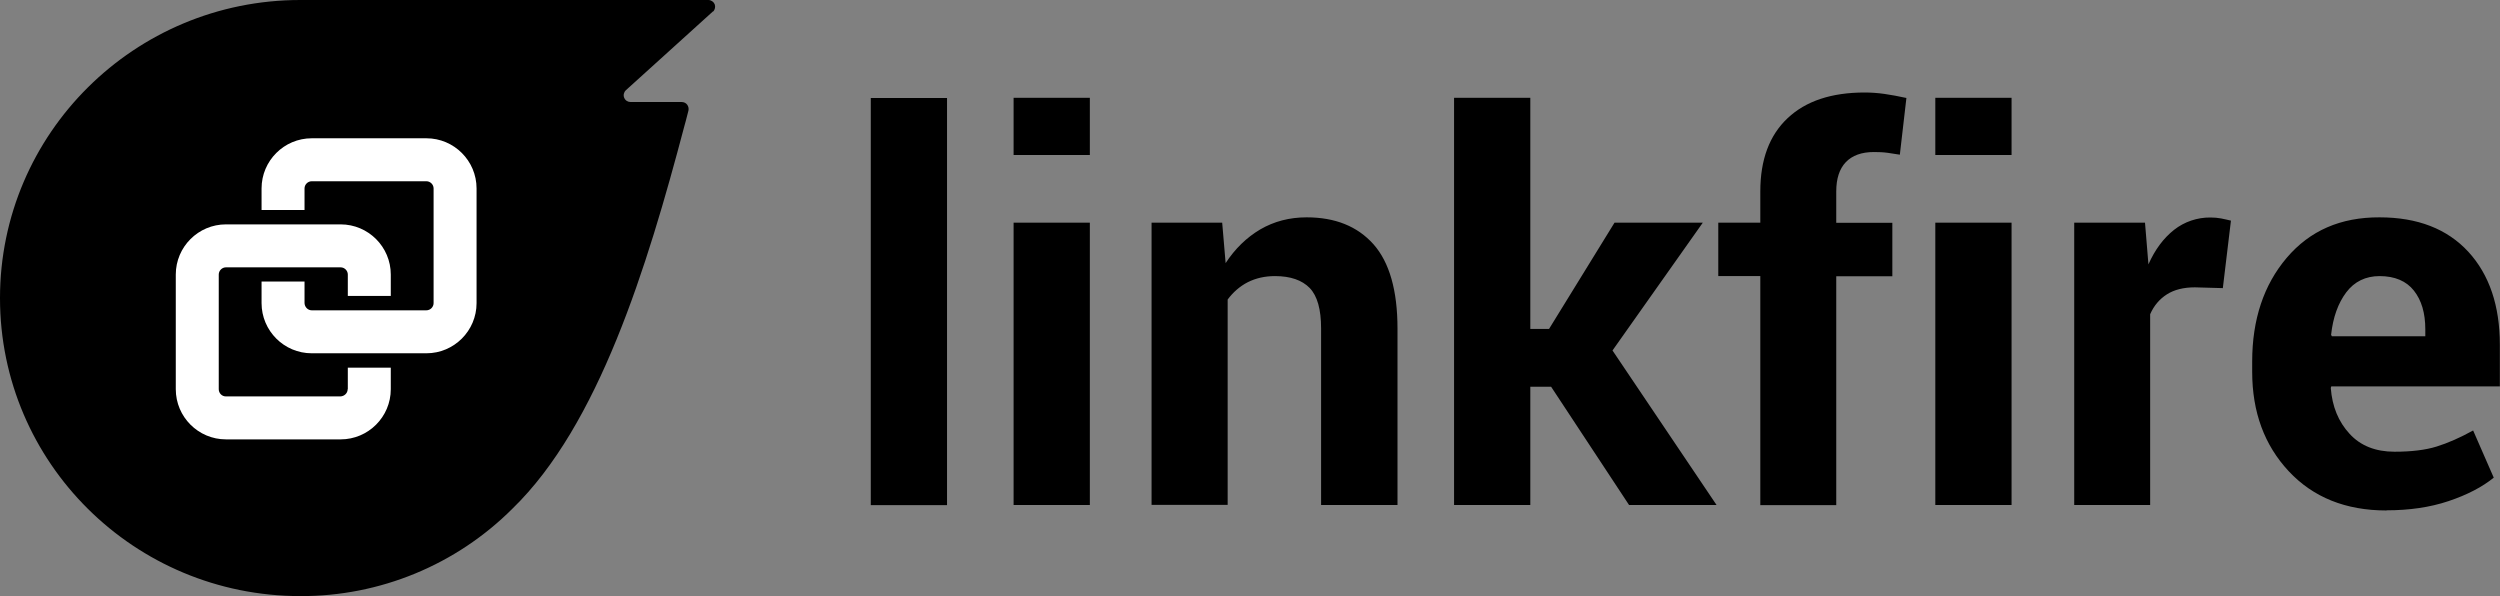
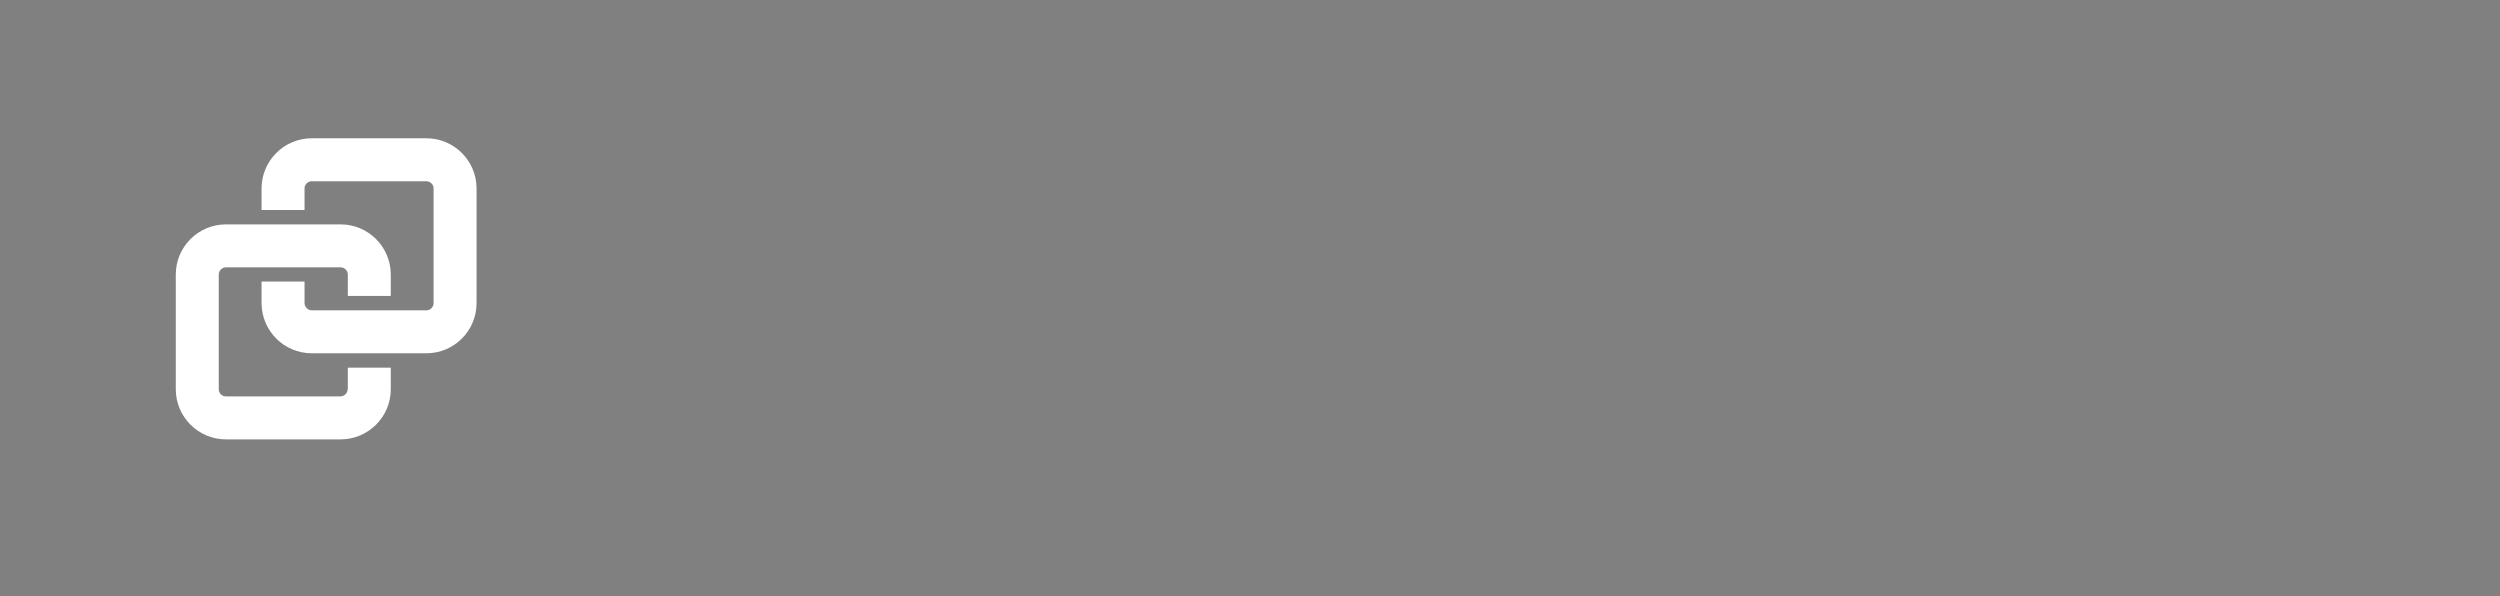
<svg xmlns="http://www.w3.org/2000/svg" id="_レイヤー_2" viewBox="0 0 160 38.15">
  <rect x="0" y="0" width="160" height="38.15" fill="#808080" stroke="none" />
  <g id="_スクロール要素">
-     <path d="M55.73,6.27h4.88v26.06h-4.88V6.27ZM69.75,32.32h-4.88V14.25h4.88v18.07ZM69.75,9.92h-4.88v-3.66h4.88v3.66ZM78.22,14.25l.22,2.59c.6-.92,1.34-1.64,2.22-2.16.88-.51,1.86-.77,2.96-.77,1.83,0,3.25.57,4.28,1.72,1.02,1.15,1.54,2.95,1.54,5.4v11.29h-4.89v-11.3c0-1.22-.24-2.08-.73-2.59-.49-.5-1.23-.76-2.22-.76-.65,0-1.22.13-1.74.39-.51.26-.95.65-1.29,1.11v13.14h-4.87V14.25h4.54,0ZM99.28,24.75h-1.34v7.57h-4.88V6.26h4.88v14.79h1.2l4.19-6.8h5.65l-5.78,8.18,6.66,9.89h-5.6l-4.99-7.57ZM112.66,32.32v-14.65h-2.69v-3.42h2.69v-2c0-2.03.58-3.59,1.75-4.69s2.81-1.64,4.93-1.64c.41,0,.84.03,1.26.09.43.06.9.15,1.41.26l-.42,3.63c-.26-.04-.52-.08-.78-.12-.29-.04-.58-.05-.88-.05-.79,0-1.39.22-1.8.65-.41.43-.61,1.06-.61,1.87v2.01h3.59v3.42h-3.59v14.65h-4.88ZM128.74,32.32h-4.88V14.25h4.88v18.07ZM128.74,9.92h-4.88v-3.66h4.88v3.66ZM142.26,18.44l-1.79-.05c-.72,0-1.32.15-1.79.45-.47.3-.83.72-1.07,1.27v12.21h-4.86V14.25h4.53l.22,2.67c.42-.95.97-1.68,1.64-2.21.66-.52,1.49-.8,2.33-.79.24,0,.47.02.68.06.21.04.41.09.63.14l-.52,4.33ZM152.3,17.67c-.9,0-1.62.35-2.14,1.04-.52.69-.85,1.6-.97,2.72l.05.09h5.98v-.44c0-1.04-.24-1.86-.73-2.48-.48-.61-1.22-.93-2.2-.93M152.73,32.67c-2.6,0-4.69-.84-6.25-2.51-1.56-1.67-2.34-3.79-2.34-6.36v-.67c0-2.68.74-4.9,2.21-6.63,1.48-1.74,3.45-2.6,5.94-2.59,2.44,0,4.33.74,5.68,2.2,1.35,1.47,2.02,3.46,2.02,5.96v2.66h-10.79l-.03.1c.09,1.19.49,2.16,1.2,2.93.7.77,1.67,1.15,2.88,1.15,1.08,0,1.98-.11,2.69-.33.71-.22,1.49-.56,2.34-1.03l1.32,3.02c-.74.6-1.7,1.1-2.89,1.5-1.19.4-2.52.59-3.97.59" fill="#000" stroke-width="0" />
-     <path d="M45.64.74c.12-.12.16-.31.1-.47-.07-.16-.23-.27-.41-.27h-26.11C8.61,0,0,8.54,0,19.08s8.6,19.07,19.22,19.07c5.09.02,9.98-2,13.58-5.6,5.5-5.34,8.6-15.38,11.01-24.52l.08-.29.17-.66c.03-.13,0-.27-.08-.38-.08-.11-.21-.17-.35-.17h-3.27c-.18,0-.34-.1-.41-.27-.07-.16-.03-.35.1-.48l5.58-5.05h0Z" fill="#000" stroke-width="0" />
    <path d="M27.29,8.85h-7.34c-1.77,0-3.21,1.44-3.21,3.21v1.38h2.75v-1.38c0-.25.21-.46.46-.46h7.34c.25,0,.46.21.46.46v7.34c0,.25-.21.46-.46.46h-7.34c-.25,0-.45-.21-.46-.46v-1.38h-2.75v1.38c0,1.77,1.44,3.21,3.21,3.21h7.34c1.77,0,3.21-1.44,3.21-3.21v-7.34c0-1.77-1.44-3.21-3.21-3.21h0ZM22.25,24.91c0,.25-.21.45-.46.46h-7.34c-.25,0-.45-.21-.45-.46v-7.34c0-.25.21-.46.46-.46h7.34c.25,0,.46.21.46.46v1.37h2.75v-1.37c0-1.77-1.44-3.21-3.21-3.21h-7.34c-1.77,0-3.21,1.44-3.21,3.21v7.34c0,1.77,1.44,3.21,3.21,3.21h7.34c1.77,0,3.21-1.44,3.21-3.21v-1.38h-2.75v1.38h0Z" fill="#fff" stroke-width="0" />
  </g>
</svg>